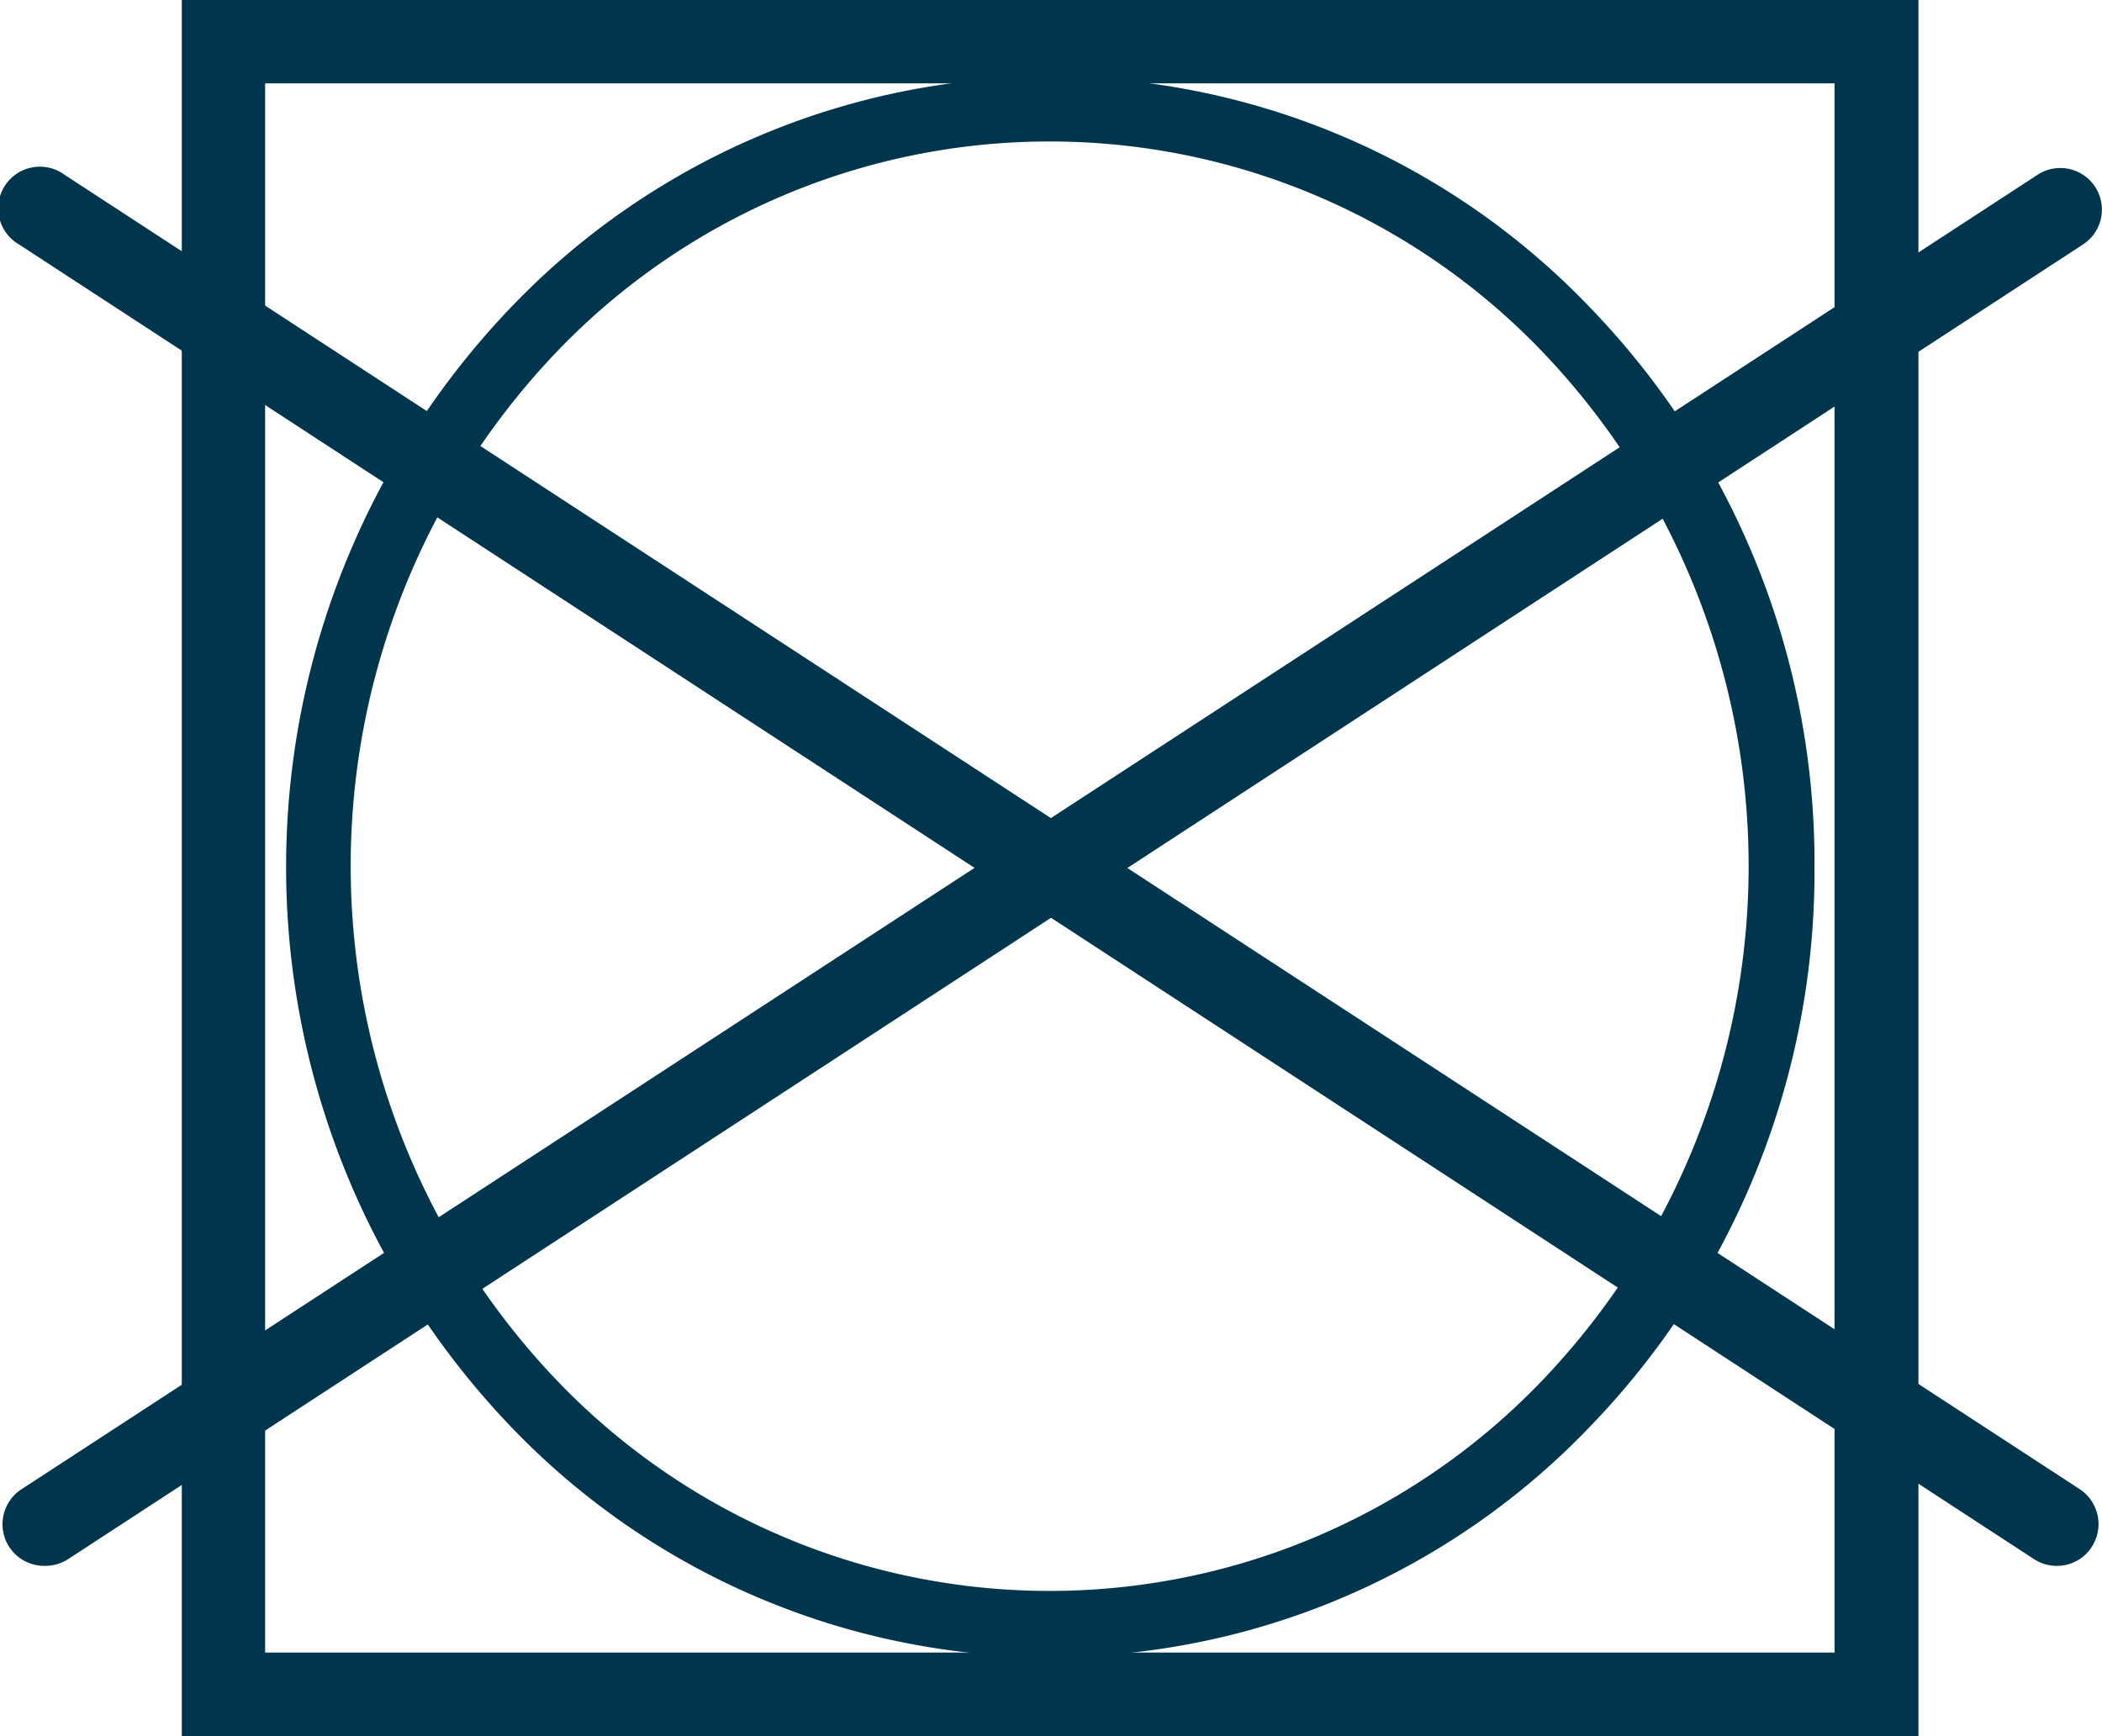
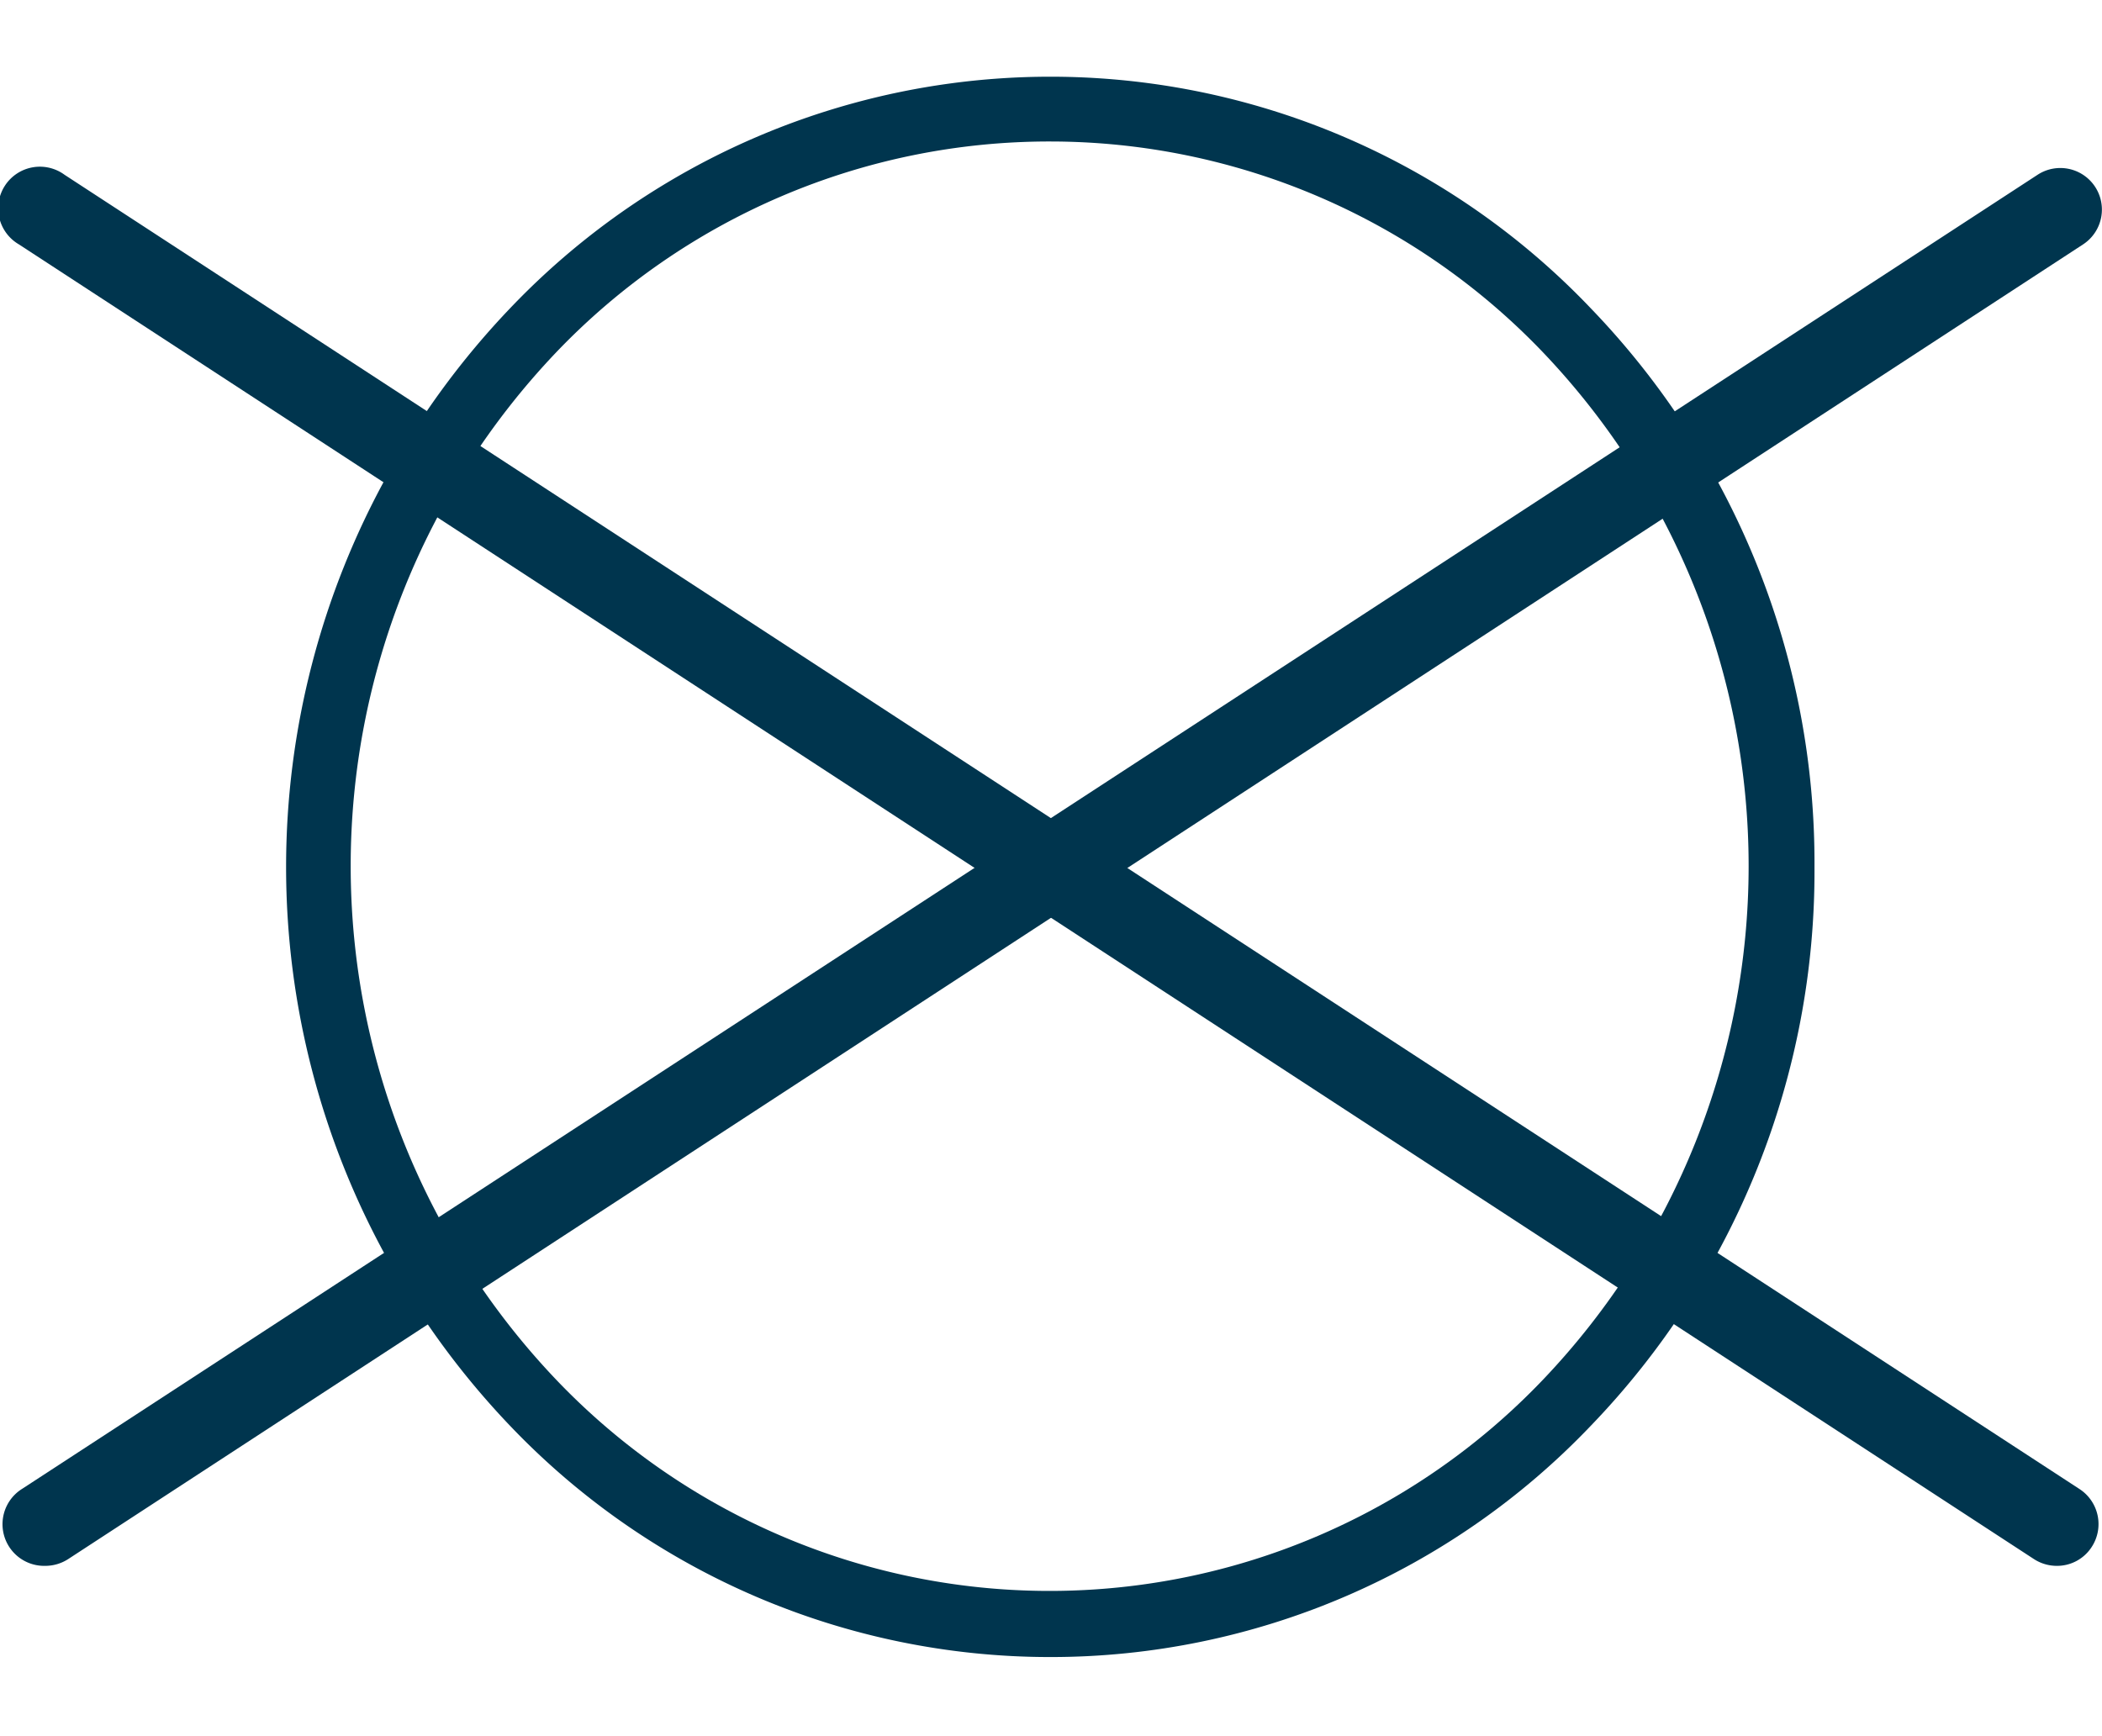
<svg xmlns="http://www.w3.org/2000/svg" id="Ebene_1" data-name="Ebene 1" viewBox="0 0 163.4 135">
  <defs>
    <style>.cls-1{fill:#00354e;}</style>
  </defs>
  <title>lifemed-nicht-trocknergeeignet</title>
  <path class="cls-1" d="M87.43,11A53,53,0,0,0,49,27.43a57.91,57.91,0,0,0,0,79.8,53,53,0,0,0,76.78,0,57.88,57.88,0,0,0,0-79.8A53,53,0,0,0,87.43,11m0,117.83a58,58,0,0,1-42-18,62.9,62.9,0,0,1,0-86.84,58,58,0,0,1,84.05,0,62.1,62.1,0,0,1,17.37,43.42,62.08,62.08,0,0,1-17.37,43.42,58,58,0,0,1-42,18" transform="translate(-5.8)" />
-   <path class="cls-1" d="M26.41,6.48h122v122h-122ZM19.93,135h135V0h-135Z" transform="translate(-5.8)" />
  <path class="cls-1" d="M165.69,121.74a3.26,3.26,0,0,1-1.77-.52L7.27,19a3.24,3.24,0,1,1,3.55-5.41L167.47,115.78a3.25,3.25,0,0,1,.93,4.49,3.2,3.2,0,0,1-2.71,1.47" transform="translate(-5.8)" />
  <path class="cls-1" d="M9.32,121.74a3.24,3.24,0,0,1-1.78-6L164.19,13.59A3.23,3.23,0,1,1,167.73,19L11.09,121.22a3.28,3.28,0,0,1-1.77.52" transform="translate(-5.8)" />
</svg>